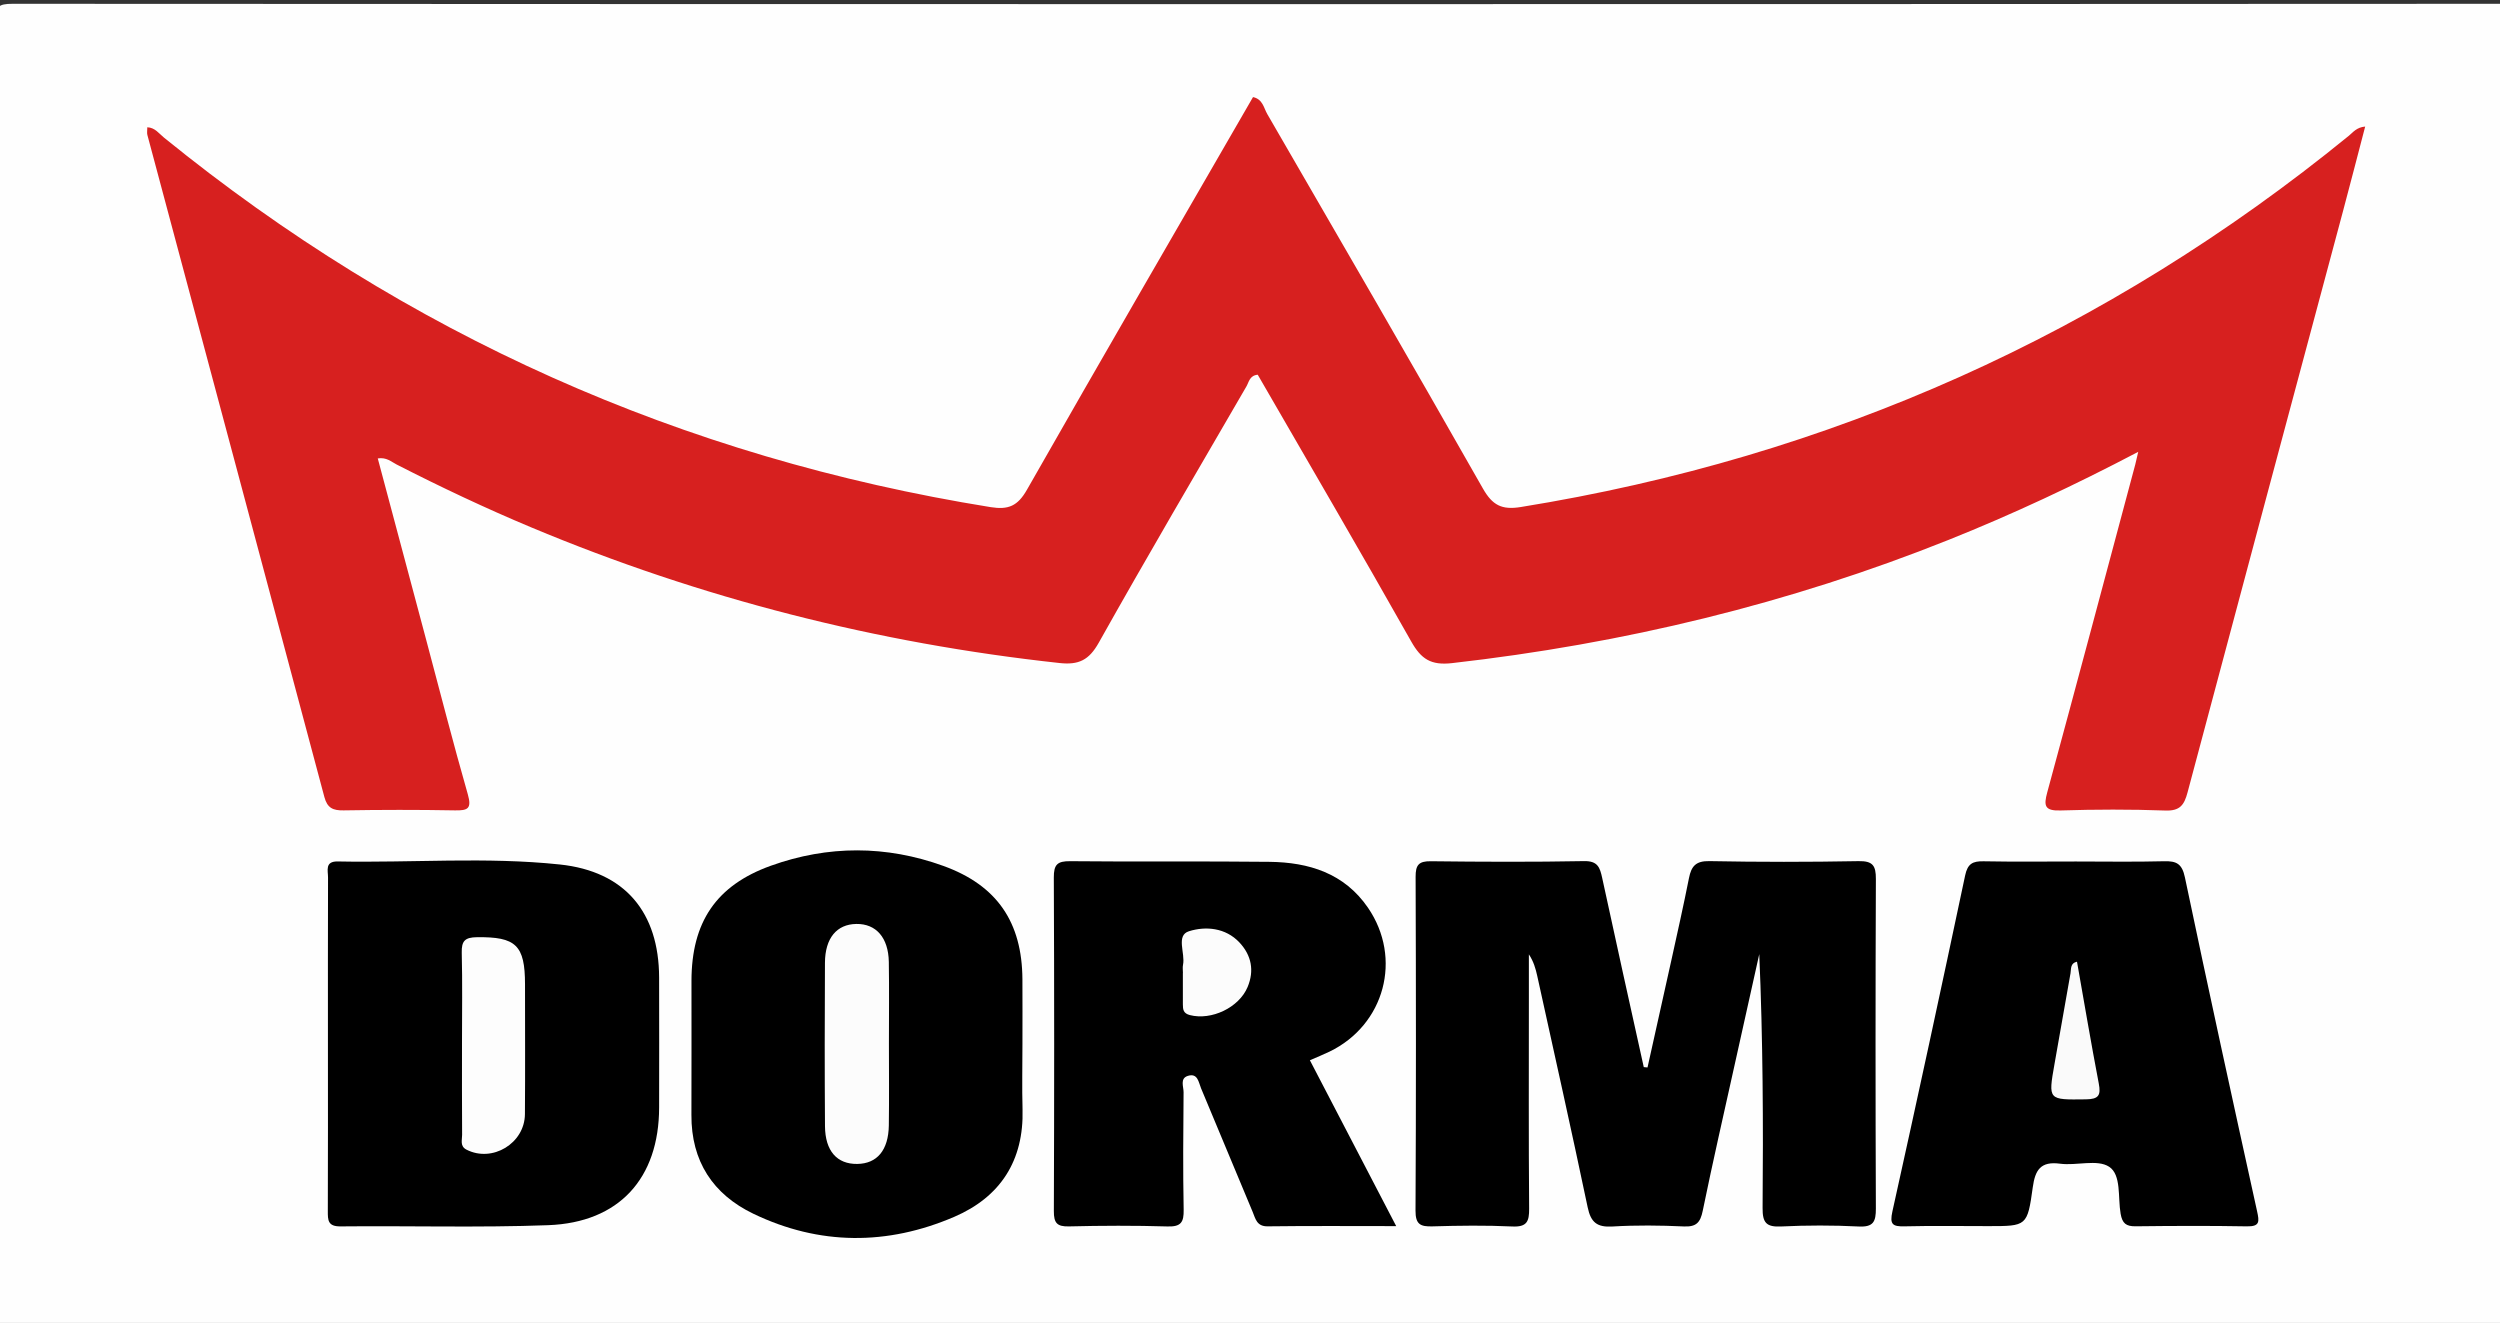
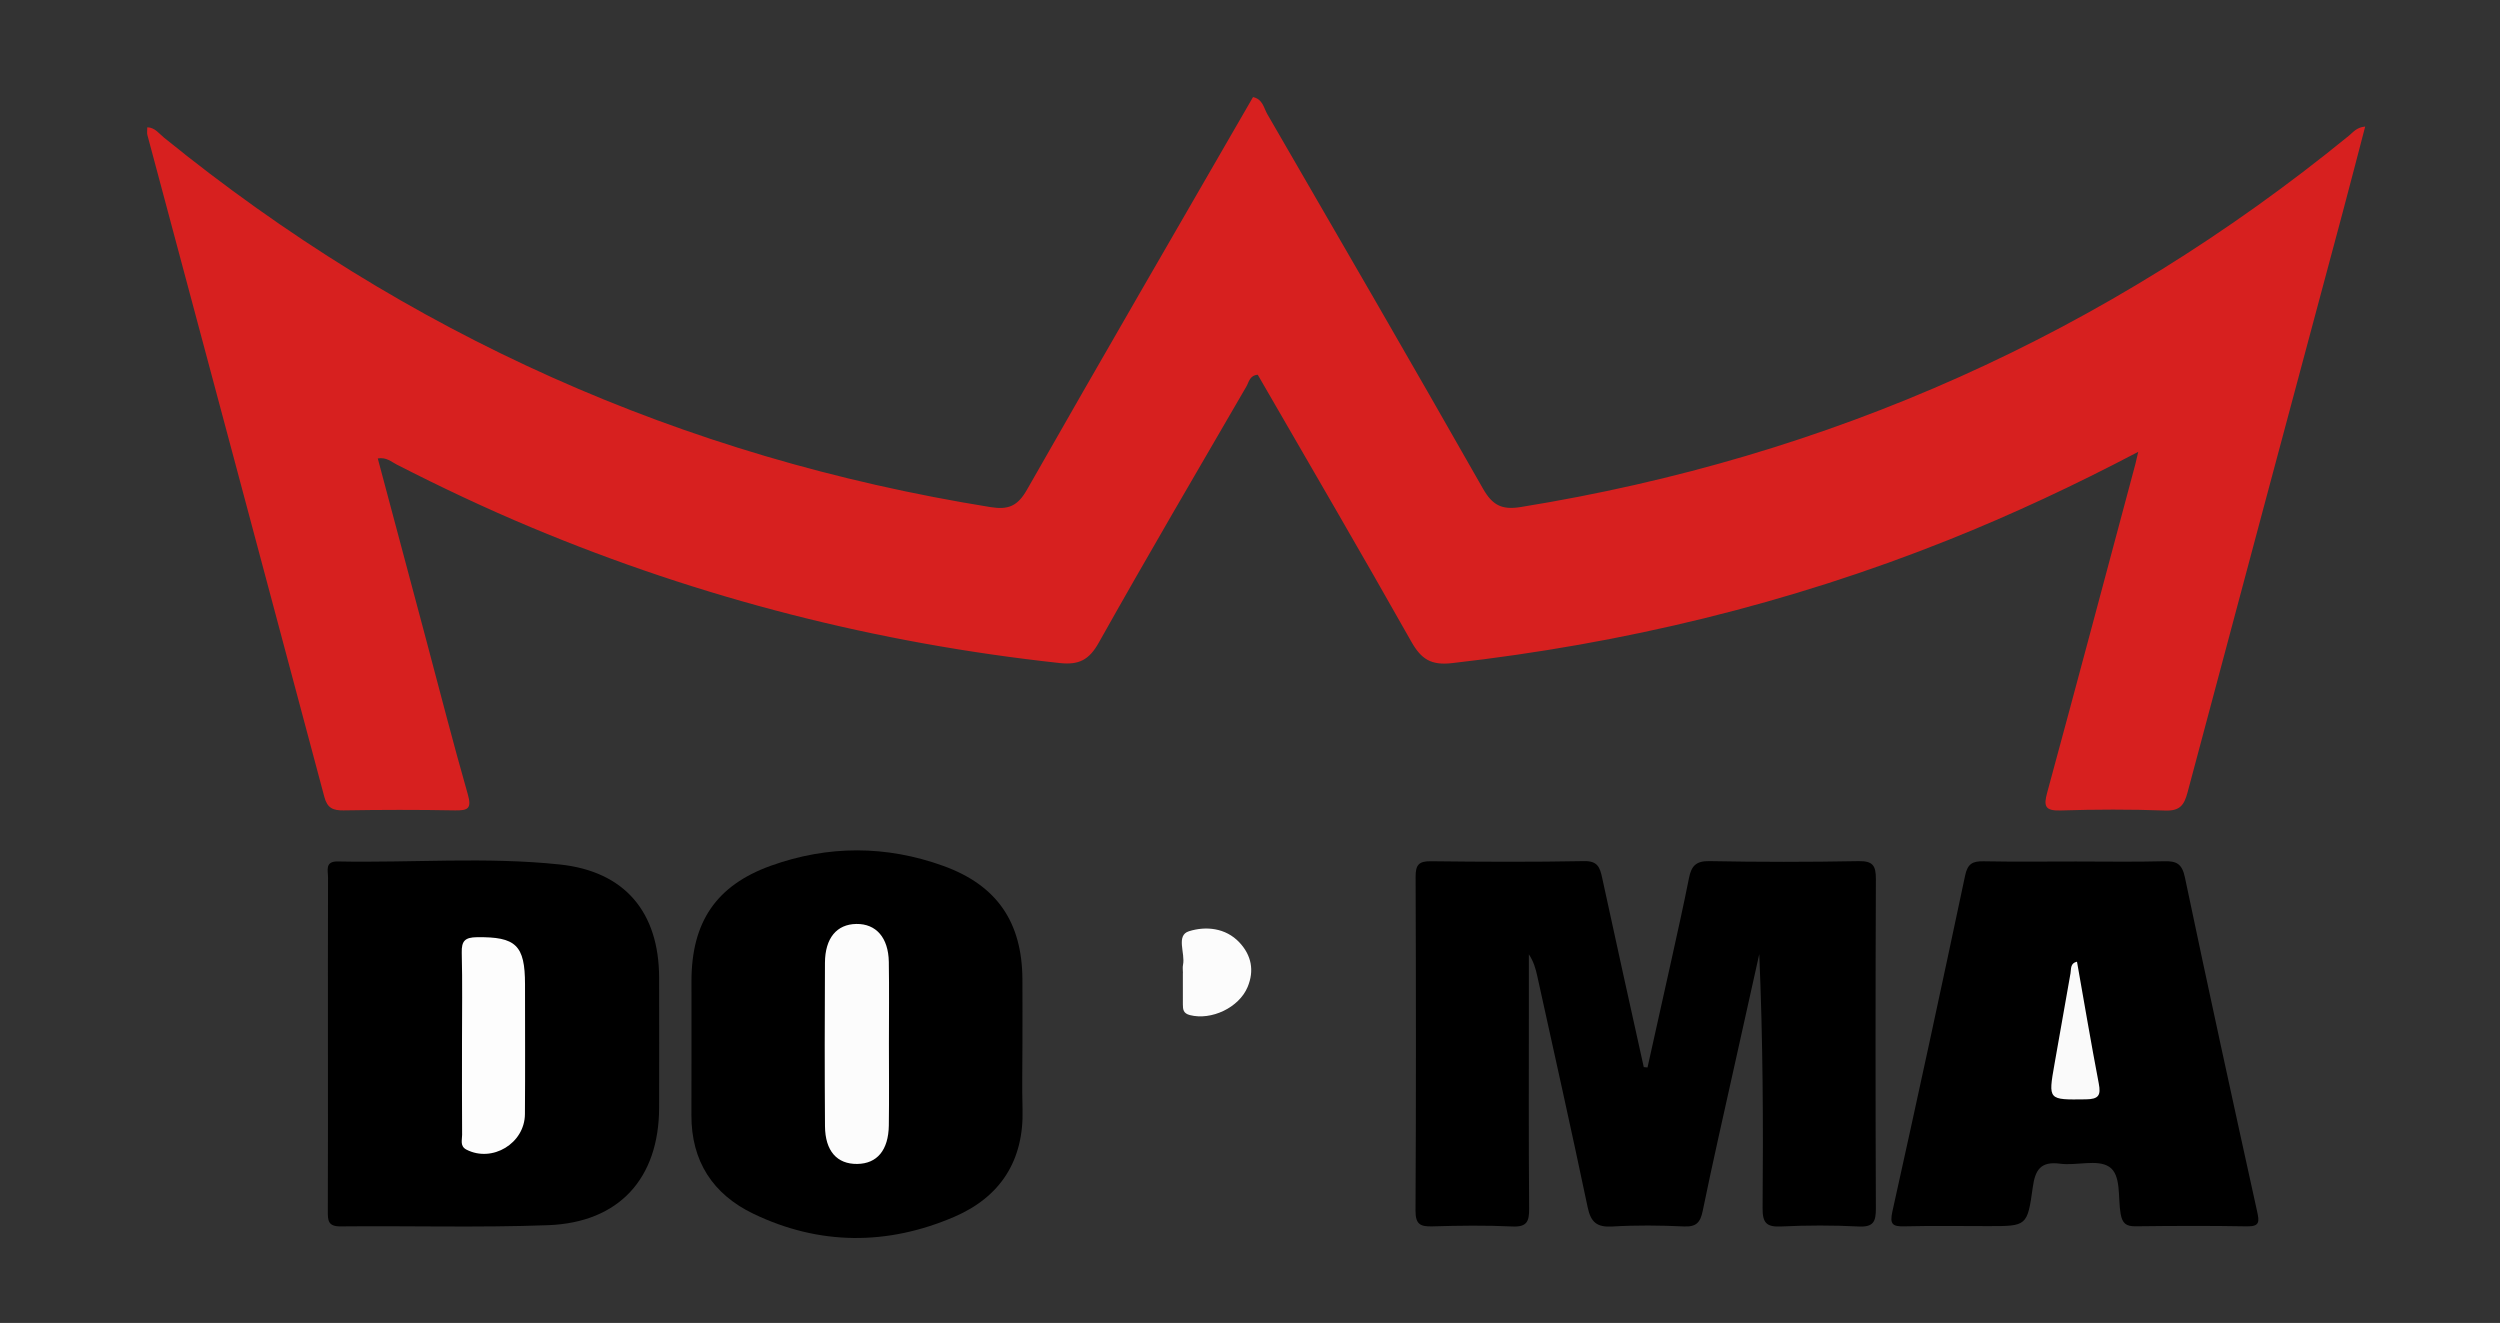
<svg xmlns="http://www.w3.org/2000/svg" version="1.1" id="Layer_1" x="0px" y="0px" width="595.28px" height="315px" viewBox="0 0 595.28 315" enable-background="new 0 0 595.28 315" xml:space="preserve">
  <rect x="0" y="0" width="595.28" height="315" fill="#333333" stroke="none" />
  <g>
    <g>
-       <path fill-rule="evenodd" clip-rule="evenodd" fill="#FEFEFE" d="M299,316c-98.667,0-197.333-0.022-296,0.096    c-3.424,0.004-4.1-0.672-4.096-4.096c0.118-102.333,0.118-204.667,0-307C-1.1,1.576-0.423,0.903,3,0.905    c197.333,0.106,394.667,0.106,592,0c3.424-0.002,4.1,0.671,4.096,4.095c-0.118,102.333-0.117,204.667,0,307    c0.004,3.424-0.672,4.1-4.096,4.096C496.333,315.978,397.667,316,299,316z" />
      <path fill-rule="evenodd" clip-rule="evenodd" fill="#D7201F" d="M509.14,107.586c-15.196,7.985-29.943,14.873-45.074,20.932    c-38.097,15.254-77.591,24.767-118.344,29.382c-4.997,0.566-7.327-0.962-9.684-5.141c-12.011-21.295-24.354-42.403-36.557-63.535    c-1.942,0.185-2.092,1.752-2.697,2.796c-11.779,20.301-23.669,40.541-35.151,61.01c-2.33,4.153-4.761,5.343-9.337,4.846    c-43.483-4.725-85.413-15.399-125.762-32.285c-10.905-4.563-21.583-9.611-32.105-14.995c-1.262-0.645-2.397-1.77-4.478-1.442    c3.83,14.348,7.635,28.604,11.44,42.861c3.304,12.377,6.474,24.792,9.998,37.106c0.985,3.443,0.014,3.895-3.08,3.838    c-8.829-0.161-17.664-0.147-26.493,0.001c-2.53,0.043-3.878-0.552-4.579-3.182C63.228,137.213,49.141,84.669,35.087,32.116    c-0.123-0.458-0.015-0.978-0.015-1.808c1.826,0.063,2.79,1.494,3.936,2.425c57.762,46.93,123.401,76.188,196.868,88.02    c4.241,0.683,6.449-0.269,8.645-4.126c17.788-31.24,35.841-62.331,53.838-93.511c2.332,0.505,2.562,2.61,3.394,4.046    c17.187,29.674,34.394,59.337,51.337,89.15c2.259,3.974,4.481,5.153,8.994,4.424c73.638-11.896,139.394-41.278,197.213-88.417    c1.001-0.816,1.811-1.994,3.88-2.185c-1.8,6.876-3.514,13.552-5.296,20.208c-12.346,46.124-24.728,92.237-37.01,138.378    c-0.787,2.959-1.808,4.402-5.262,4.278c-8.321-0.3-16.666-0.275-24.989-0.017c-3.759,0.116-4.021-1.098-3.149-4.304    c7.068-26.009,13.997-52.056,20.965-78.092C508.603,109.963,508.732,109.329,509.14,107.586z" />
      <path fill-rule="evenodd" clip-rule="evenodd" d="M392.294,254.173c1.897-8.523,3.811-17.044,5.687-25.571    c1.431-6.499,2.892-12.992,4.184-19.52c0.56-2.823,1.622-4.104,4.872-4.041c11.825,0.232,23.661,0.229,35.487,0.006    c3.425-0.065,4.159,1.077,4.146,4.248c-0.106,26.159-0.103,52.319-0.003,78.479c0.012,3.099-0.576,4.448-4.082,4.27    c-6.148-0.314-12.335-0.3-18.486-0.006c-3.515,0.167-4.433-0.893-4.403-4.395c0.172-20.096,0.084-40.194-0.793-60.457    c-1.966,8.834-3.938,17.667-5.894,26.504c-2.553,11.531-5.195,23.044-7.565,34.612c-0.575,2.805-1.529,3.865-4.505,3.729    c-5.653-0.261-11.342-0.325-16.987,0.014c-3.665,0.221-5.151-0.963-5.908-4.573c-3.859-18.395-7.969-36.736-12.007-55.093    c-0.383-1.742-0.874-3.462-1.993-5.14c0,3.517,0,7.033,0,10.55c0,16.662-0.072,33.325,0.064,49.986    c0.025,3.098-0.544,4.429-4.027,4.265c-6.317-0.297-12.663-0.214-18.989-0.025c-2.884,0.086-4.057-0.473-4.039-3.759    c0.141-26.492,0.116-52.985,0.023-79.479c-0.01-2.787,0.719-3.741,3.617-3.706c12.162,0.146,24.329,0.201,36.488-0.031    c3.265-0.062,3.783,1.511,4.323,4.021c3.236,15.024,6.586,30.024,9.897,45.032C391.698,254.12,391.996,254.146,392.294,254.173z" />
      <path fill-rule="evenodd" clip-rule="evenodd" d="M78.084,248.397c0-13.147-0.019-26.296,0.024-39.444    c0.006-1.641-0.814-3.893,2.325-3.831c17.627,0.35,35.319-1.136,52.874,0.722c15.54,1.644,23.594,11.431,23.636,26.909    c0.028,10.319,0.018,20.638,0.002,30.957c-0.024,16.851-9.496,27.391-26.429,28.021c-16.455,0.614-32.948,0.12-49.423,0.288    c-3.032,0.031-3.045-1.469-3.036-3.678C78.112,275.027,78.084,261.712,78.084,248.397z" />
-       <path fill-rule="evenodd" clip-rule="evenodd" d="M332.452,291.953c-10.74,0-20.678-0.078-30.612,0.053    c-2.616,0.035-2.896-1.849-3.563-3.43c-4.126-9.801-8.163-19.64-12.29-29.44c-0.587-1.393-0.765-3.701-3.141-2.957    c-1.949,0.609-1.009,2.57-1.021,3.895c-0.086,9.324-0.158,18.65,0.02,27.971c0.057,2.979-0.63,4.086-3.835,3.989    c-7.818-0.236-15.652-0.204-23.473-0.012c-2.881,0.071-3.612-0.834-3.602-3.644c0.1-26.474,0.11-52.948-0.009-79.422    c-0.014-3.081,0.819-3.928,3.907-3.896c15.816,0.168,31.636-0.031,47.451,0.154c9.355,0.109,17.807,2.698,23.444,10.92    c8.257,12.041,3.988,27.909-9.153,34.271c-1.482,0.718-3.016,1.329-4.675,2.056C318.698,265.522,325.416,278.433,332.452,291.953z    " />
      <path fill-rule="evenodd" clip-rule="evenodd" d="M494.299,205.133c6.999,0,14.001,0.126,20.995-0.06    c2.97-0.078,4.28,0.601,4.962,3.854c5.565,26.538,11.355,53.029,17.187,79.511c0.536,2.436,0.683,3.63-2.436,3.573    c-8.829-0.16-17.664-0.118-26.495-0.014c-2.268,0.027-3.164-0.687-3.567-2.989c-0.68-3.877,0.206-9.264-2.734-11.187    c-2.831-1.853-7.77-0.204-11.696-0.731c-4.632-0.623-5.922,1.523-6.484,5.586c-1.287,9.299-1.427,9.279-10.526,9.279    c-6.666,0-13.335-0.111-19.997,0.052c-2.872,0.07-3.594-0.449-2.9-3.572c5.918-26.636,11.672-53.308,17.32-80.002    c0.589-2.782,1.808-3.399,4.376-3.35C479.632,205.225,486.966,205.133,494.299,205.133z" />
      <path fill-rule="evenodd" clip-rule="evenodd" d="M243.456,248.636c0,5.162-0.12,10.327,0.024,15.485    c0.342,12.239-5.293,20.91-16.266,25.625c-15.919,6.839-32.1,6.823-47.824-0.736c-9.638-4.633-14.813-12.528-14.754-23.521    c0.057-10.657-0.009-21.314,0.013-31.972c0.029-13.942,5.869-22.691,18.897-27.374c13.629-4.897,27.47-4.88,41.086,0.044    c12.804,4.631,18.729,13.427,18.817,26.962C243.484,238.311,243.456,243.474,243.456,248.636z" />
      <path fill-rule="evenodd" clip-rule="evenodd" fill="#FDFDFD" d="M110.008,248.296c0-7.147,0.118-14.298-0.059-21.441    c-0.069-2.804,0.749-3.657,3.618-3.694c9.26-0.118,11.442,1.874,11.445,11.216c0.003,10.306,0.057,20.612-0.021,30.917    c-0.052,6.974-7.789,11.603-13.918,8.45c-1.603-0.824-1.03-2.29-1.039-3.507C109.981,262.923,110.008,255.609,110.008,248.296z" />
      <path fill-rule="evenodd" clip-rule="evenodd" fill="#FCFCFC" d="M281.671,231.715c0-0.663-0.114-1.351,0.02-1.985    c0.575-2.737-1.75-6.997,1.415-7.99c3.938-1.236,8.71-0.876,12.041,2.696c2.838,3.044,3.561,6.674,1.918,10.595    c-2.06,4.917-8.64,7.99-13.737,6.675c-1.567-0.405-1.668-1.33-1.672-2.527c-0.008-2.487-0.002-4.975-0.002-7.463    C281.659,231.715,281.665,231.715,281.671,231.715z" />
      <path fill-rule="evenodd" clip-rule="evenodd" fill="#FAFAFA" d="M494.557,228.99c1.722,9.728,3.347,19.389,5.187,29.009    c0.544,2.845-0.043,3.732-3.087,3.769c-8.981,0.108-8.98,0.248-7.453-8.43c1.266-7.197,2.528-14.395,3.809-21.589    C493.198,230.701,492.912,229.35,494.557,228.99z" />
      <path fill-rule="evenodd" clip-rule="evenodd" fill="#FCFCFC" d="M211.663,248.496c0,6.483,0.071,12.969-0.021,19.451    c-0.084,5.932-2.792,9.139-7.522,9.201c-4.813,0.063-7.638-3.074-7.68-9.002c-0.091-12.967-0.078-25.936-0.008-38.902    c0.032-5.89,2.813-9.179,7.488-9.241c4.686-0.063,7.624,3.259,7.718,9.042C211.744,235.526,211.662,242.012,211.663,248.496z" />
    </g>
  </g>
</svg>